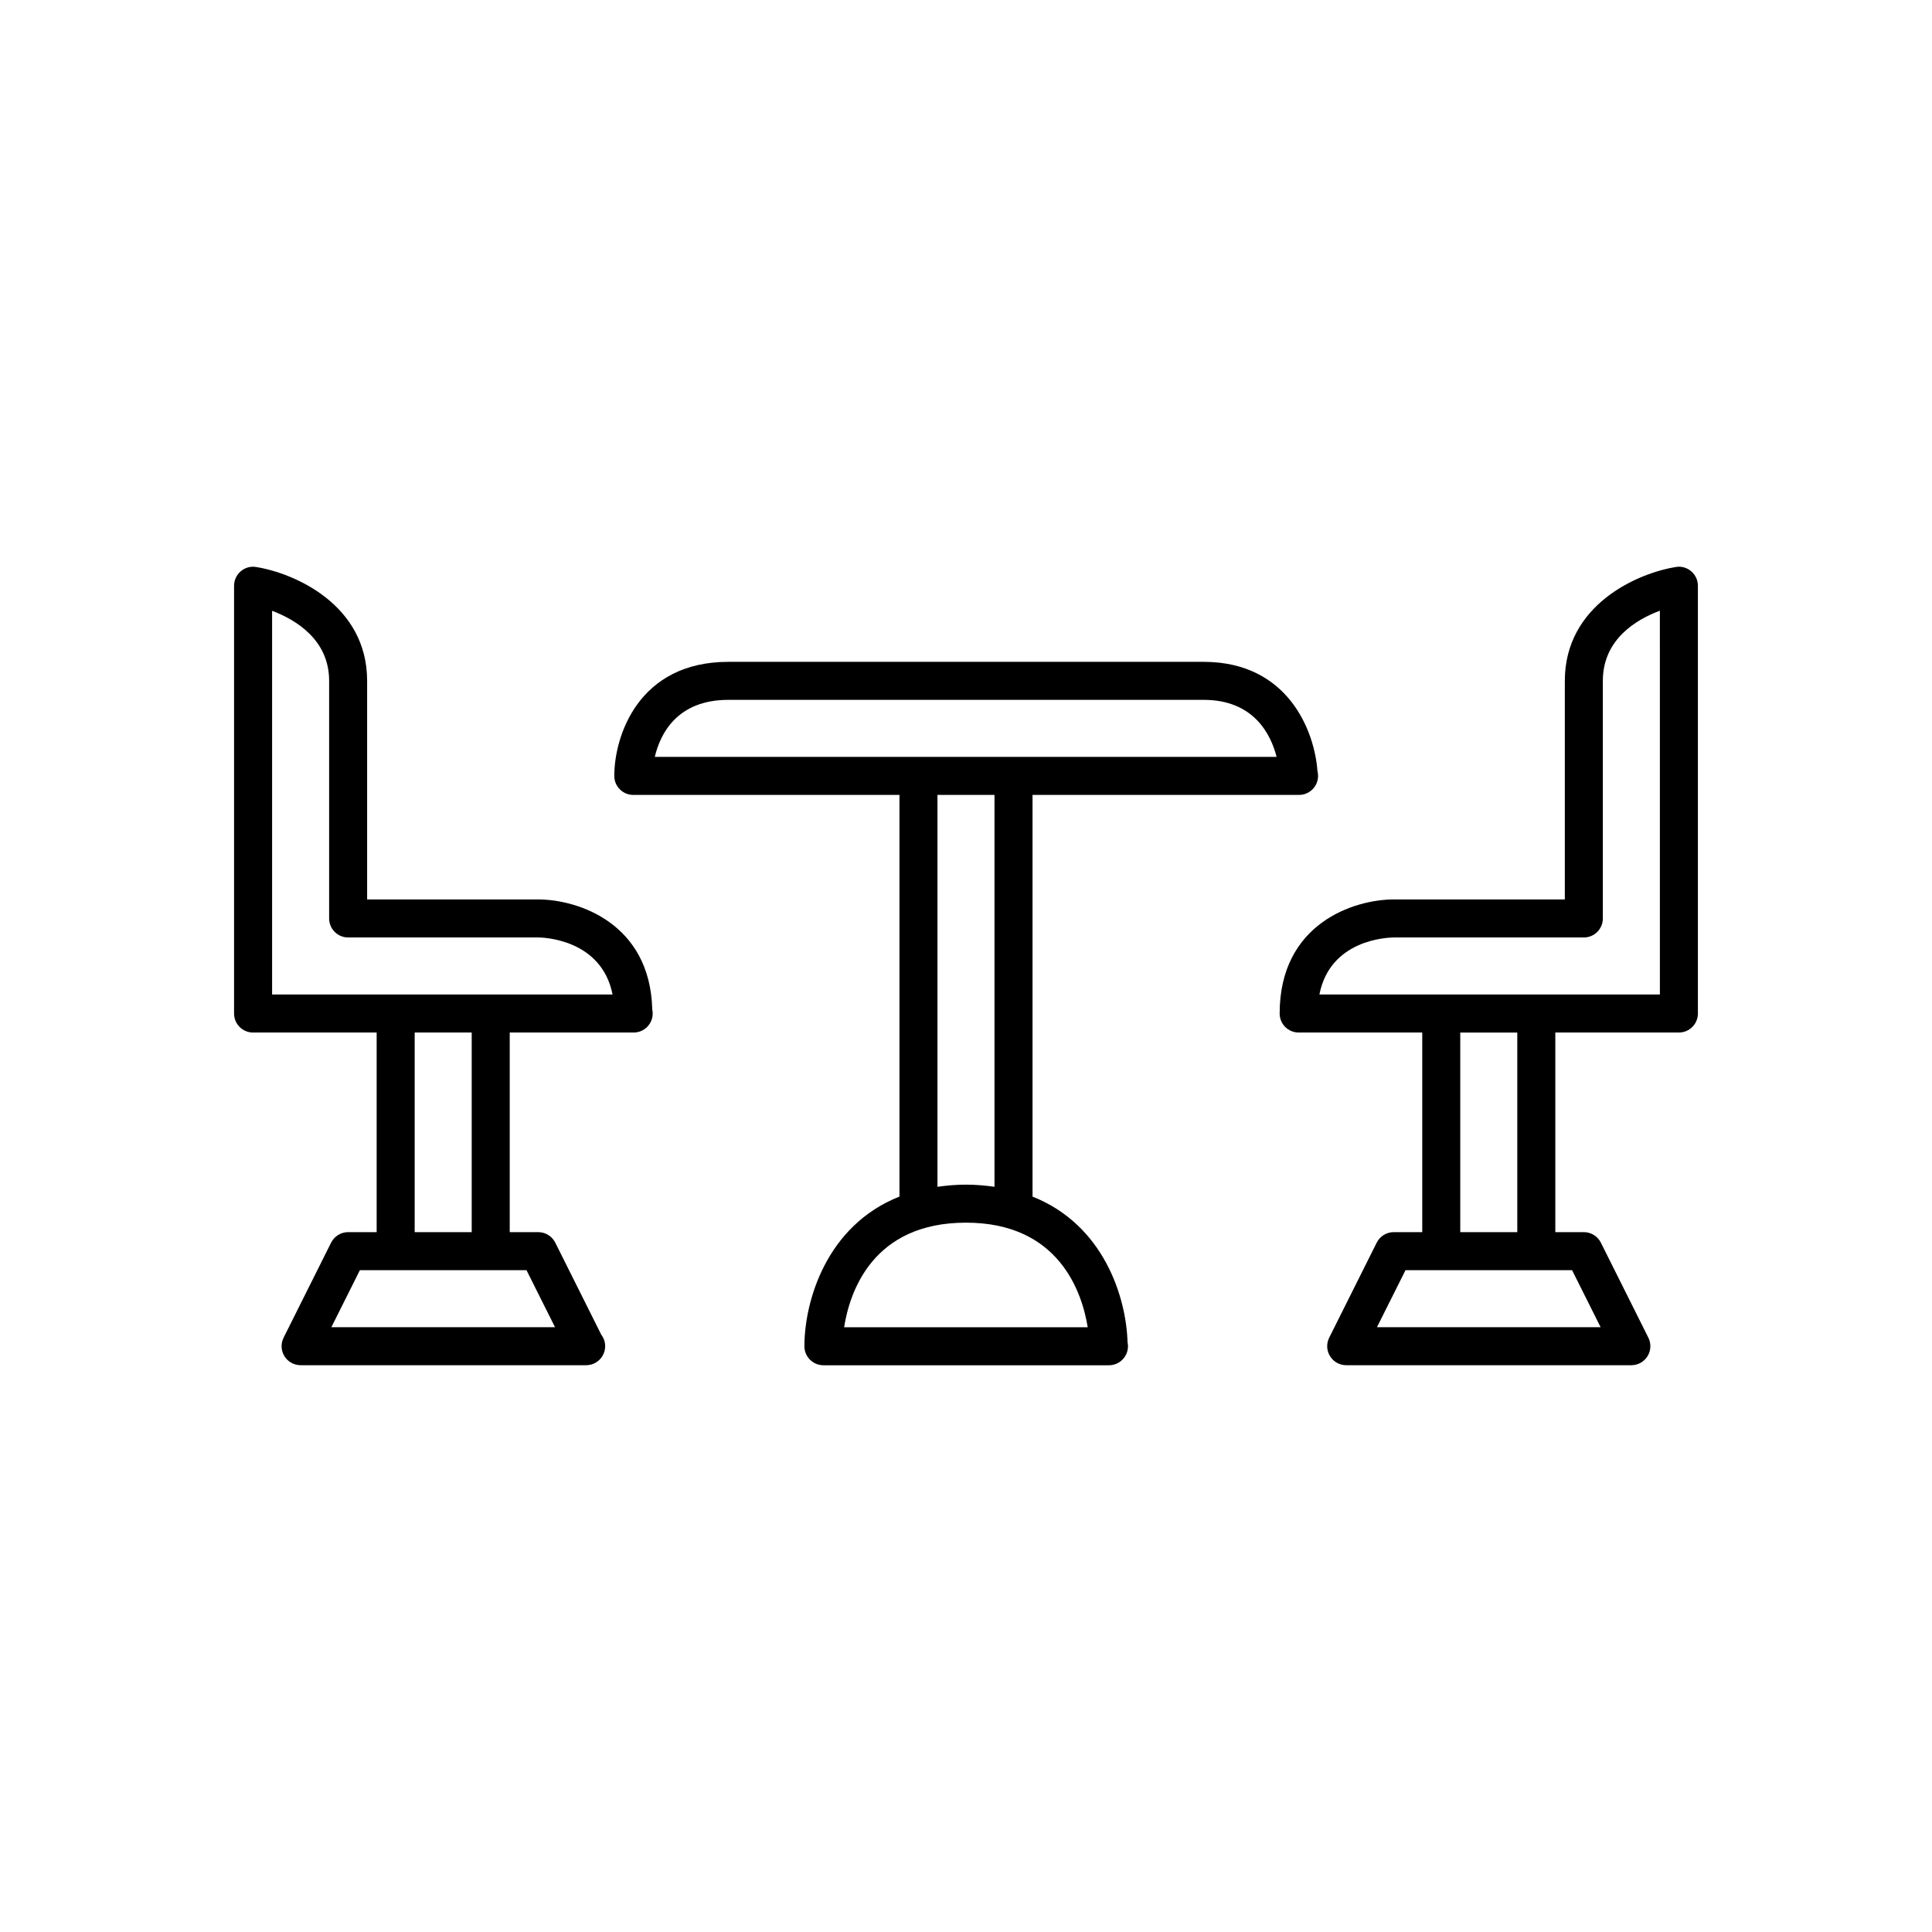
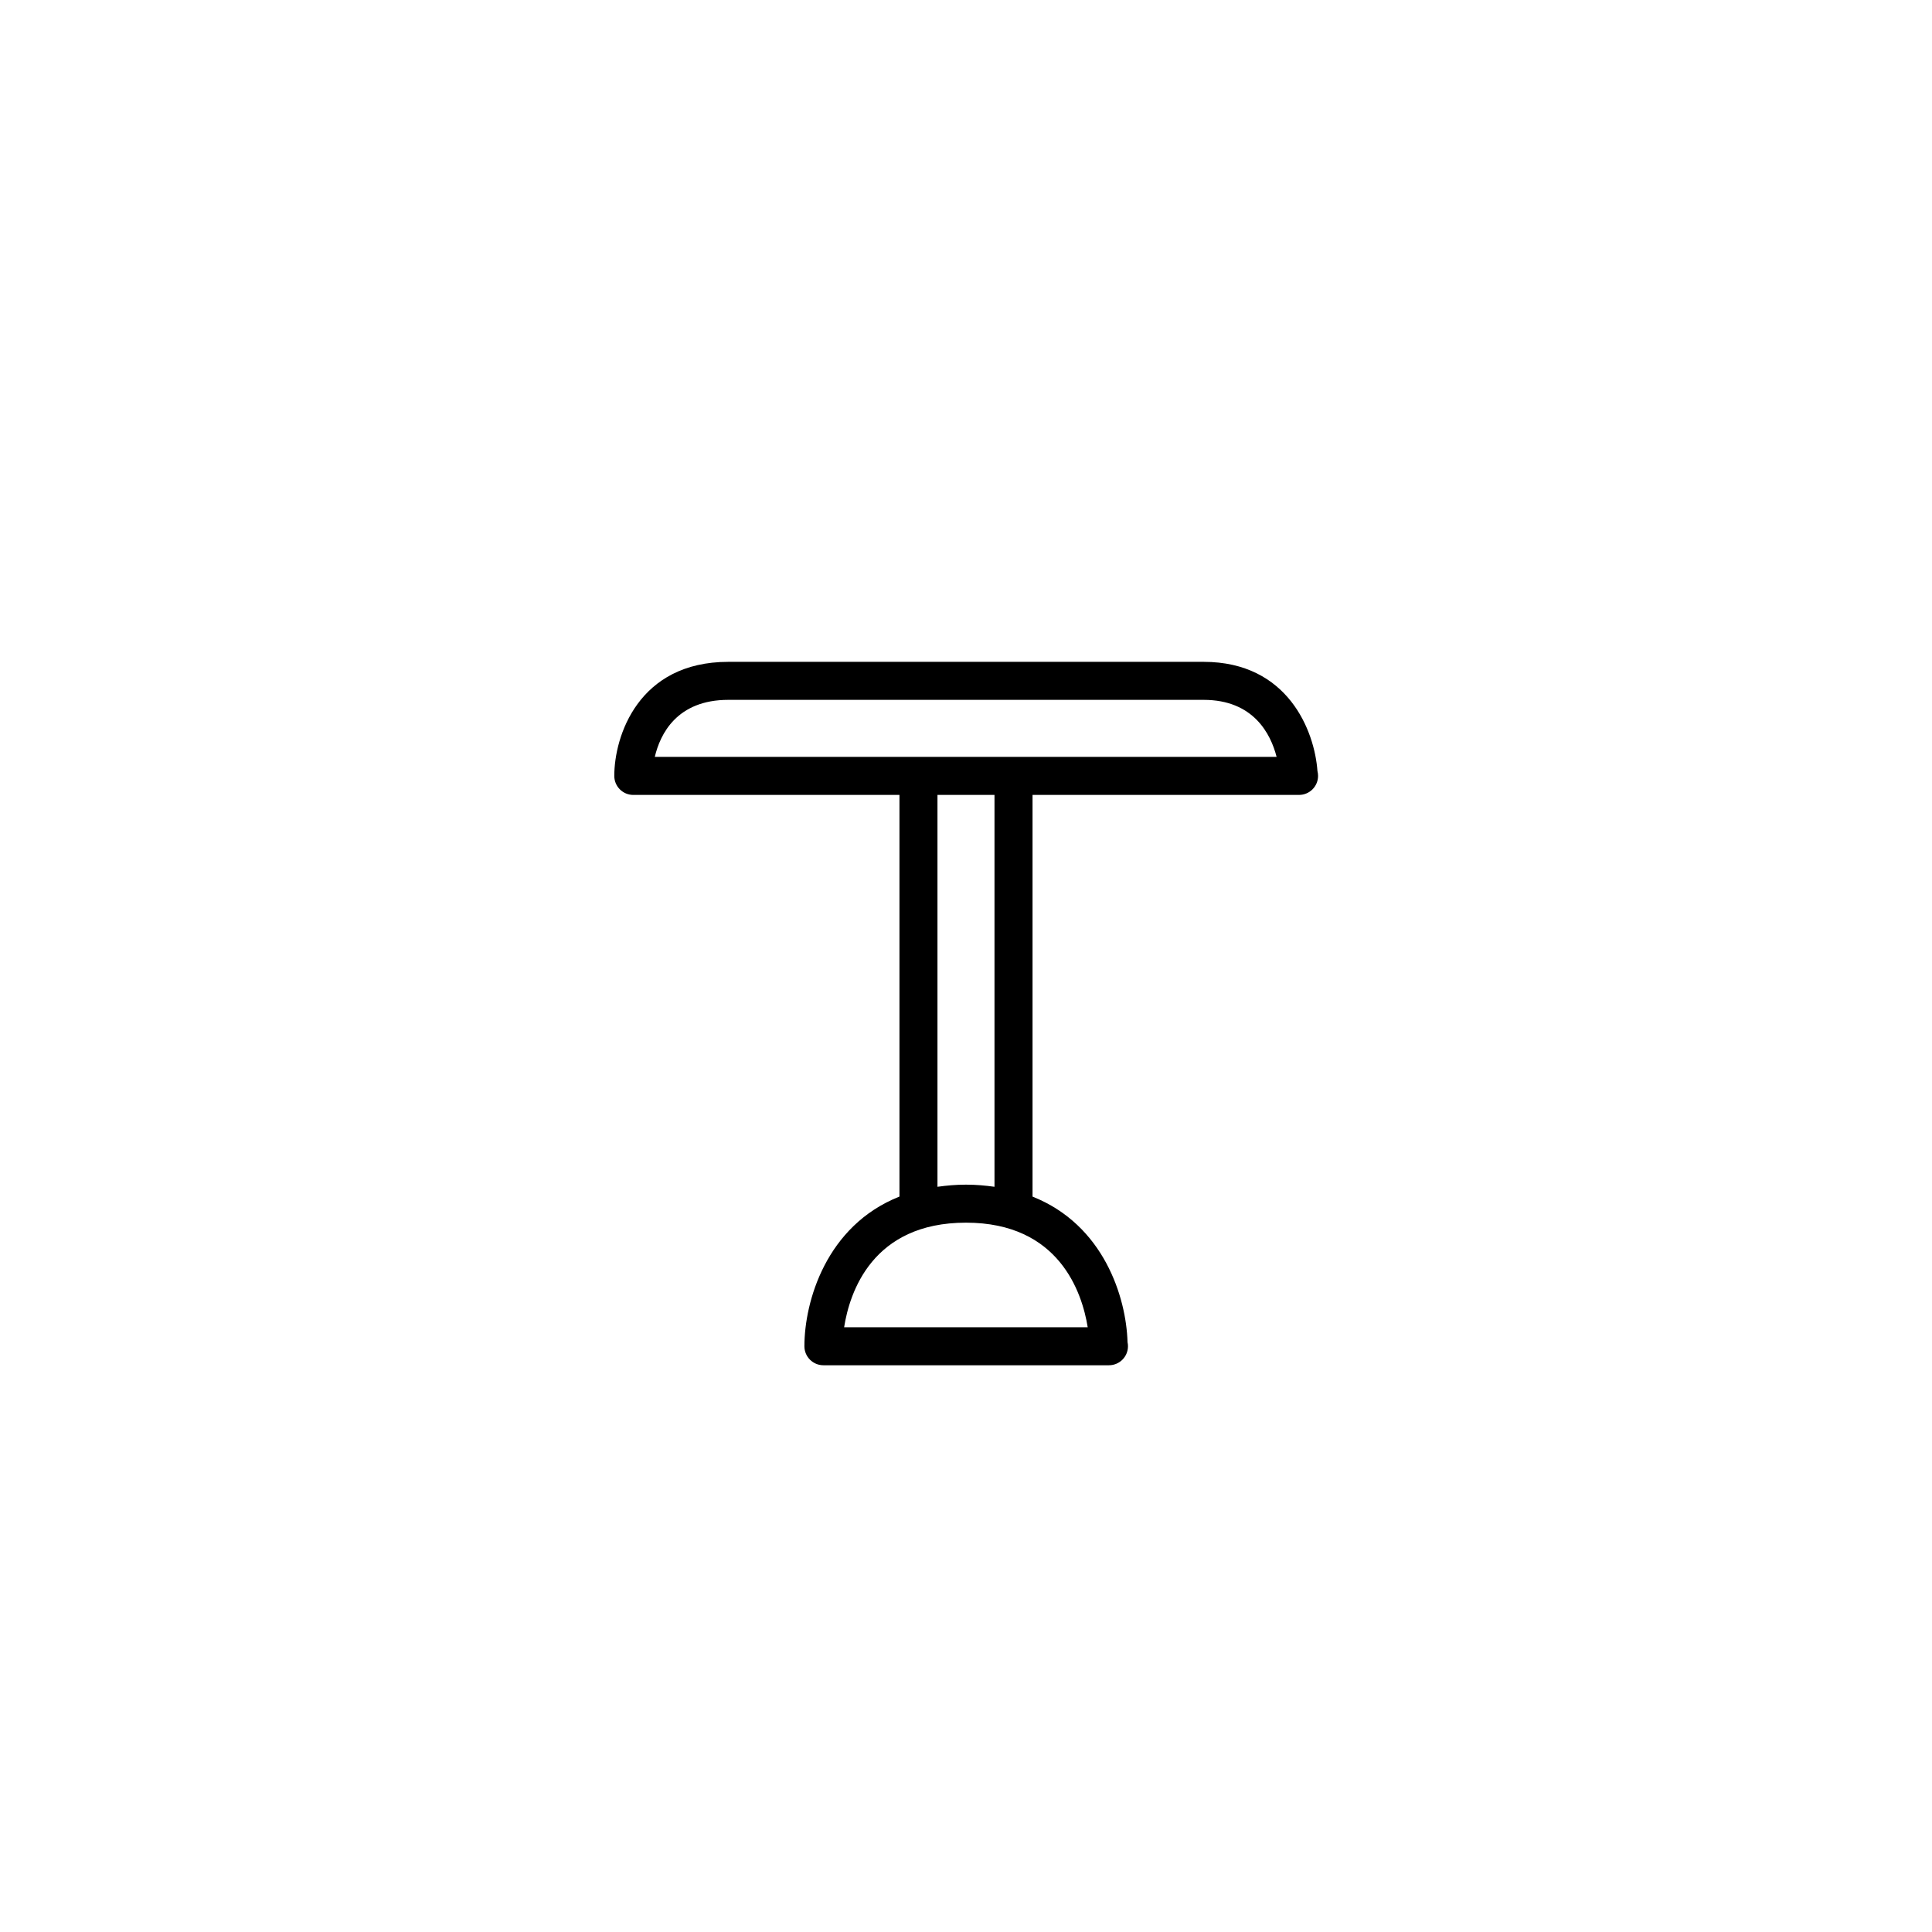
<svg xmlns="http://www.w3.org/2000/svg" fill="#000000" width="800px" height="800px" version="1.1" viewBox="144 144 512 512">
  <g>
-     <path d="m211.07 417.63h32.746v52.898h-7.559c-1.91 0-3.652 1.078-4.508 2.785l-12.594 25.191c-0.781 1.562-0.695 3.418 0.223 4.902 0.918 1.484 2.539 2.387 4.285 2.387h75.57c0.035 0 0.066-0.004 0.102 0 2.781 0 5.039-2.254 5.039-5.039 0-1.152-0.387-2.215-1.039-3.062l-12.188-24.383c-0.855-1.703-2.598-2.781-4.508-2.781h-7.555v-52.898h32.746c0.035-0.004 0.066 0 0.102 0 2.781 0 5.039-2.254 5.039-5.039 0-0.367-0.039-0.727-0.113-1.074-0.586-23.027-19.922-29.156-30.219-29.156h-45.344v-57.938c0-20.148-19.254-28.539-29.434-30.164-1.477-0.25-2.945 0.184-4.062 1.141-1.121 0.957-1.77 2.359-1.77 3.836v113.36c0 2.781 2.258 5.039 5.039 5.039zm72.457 62.977 7.559 15.113h-59.27l7.559-15.113zm-29.633-10.078v-52.898h15.113v52.898zm-37.785-164.66c6.199 2.344 15.113 7.613 15.113 18.551v62.977c0 2.781 2.254 5.039 5.039 5.039h50.383c0.746 0 16.734 0.188 19.688 15.113h-90.223z" />
-     <path d="m588.13 294.26c-10.18 1.625-29.434 10.02-29.434 30.164v57.938h-45.344c-10.453 0-30.23 6.316-30.23 30.23 0 2.781 2.254 5.039 5.039 5.039h32.75v52.898h-7.559c-1.91 0-3.652 1.078-4.508 2.785l-12.594 25.191c-0.781 1.562-0.695 3.418 0.223 4.902 0.918 1.484 2.539 2.387 4.285 2.387h75.57c1.746 0 3.367-0.906 4.285-2.387 0.918-1.484 1-3.34 0.223-4.902l-12.594-25.191c-0.855-1.707-2.602-2.785-4.508-2.785h-7.559v-52.898h32.746c2.781 0 5.039-2.254 5.039-5.039v-113.36c0-1.477-0.648-2.875-1.77-3.832-1.121-0.961-2.59-1.395-4.062-1.145zm-27.512 186.35 7.559 15.113h-59.266l7.559-15.113zm-29.633-10.078v-52.898h15.113v52.898zm52.902-62.977h-90.23c2.832-14.504 17.844-15.098 19.691-15.113h50.383c2.781 0 5.039-2.254 5.039-5.039v-62.977c0-11.023 8.91-16.27 15.113-18.582z" />
    <path d="m488.16 354.66c0.035-0.004 0.066-0.004 0.102 0 2.781 0 5.039-2.254 5.039-5.039 0-0.434-0.055-0.859-0.16-1.266-0.75-10.625-7.801-28.961-30.168-28.961h-125.95c-23.91 0-30.23 19.773-30.23 30.23 0 2.781 2.254 5.039 5.039 5.039h70.535v106.44c-19.457 7.711-25.191 27.859-25.191 39.664 0 2.781 2.254 5.039 5.039 5.039h75.57c0.031 0 0.066-0.004 0.102 0 2.781 0 5.039-2.254 5.039-5.039 0-0.371-0.039-0.734-0.117-1.078-0.336-11.918-6.305-31.094-25.176-38.574v-106.46zm-55.906 141.07h-64.551c1.449-9.207 7.445-27.711 32.293-27.711 24.691 0 30.766 18.492 32.258 27.711zm-39.816-37.219v-103.85h15.113v103.85c-2.383-0.332-4.863-0.566-7.555-0.566s-5.172 0.234-7.559 0.566zm20.152-113.93h-95.062c1.406-5.977 5.793-15.113 19.492-15.113h125.95c13.234 0 17.785 9.031 19.344 15.113z" />
  </g>
</svg>